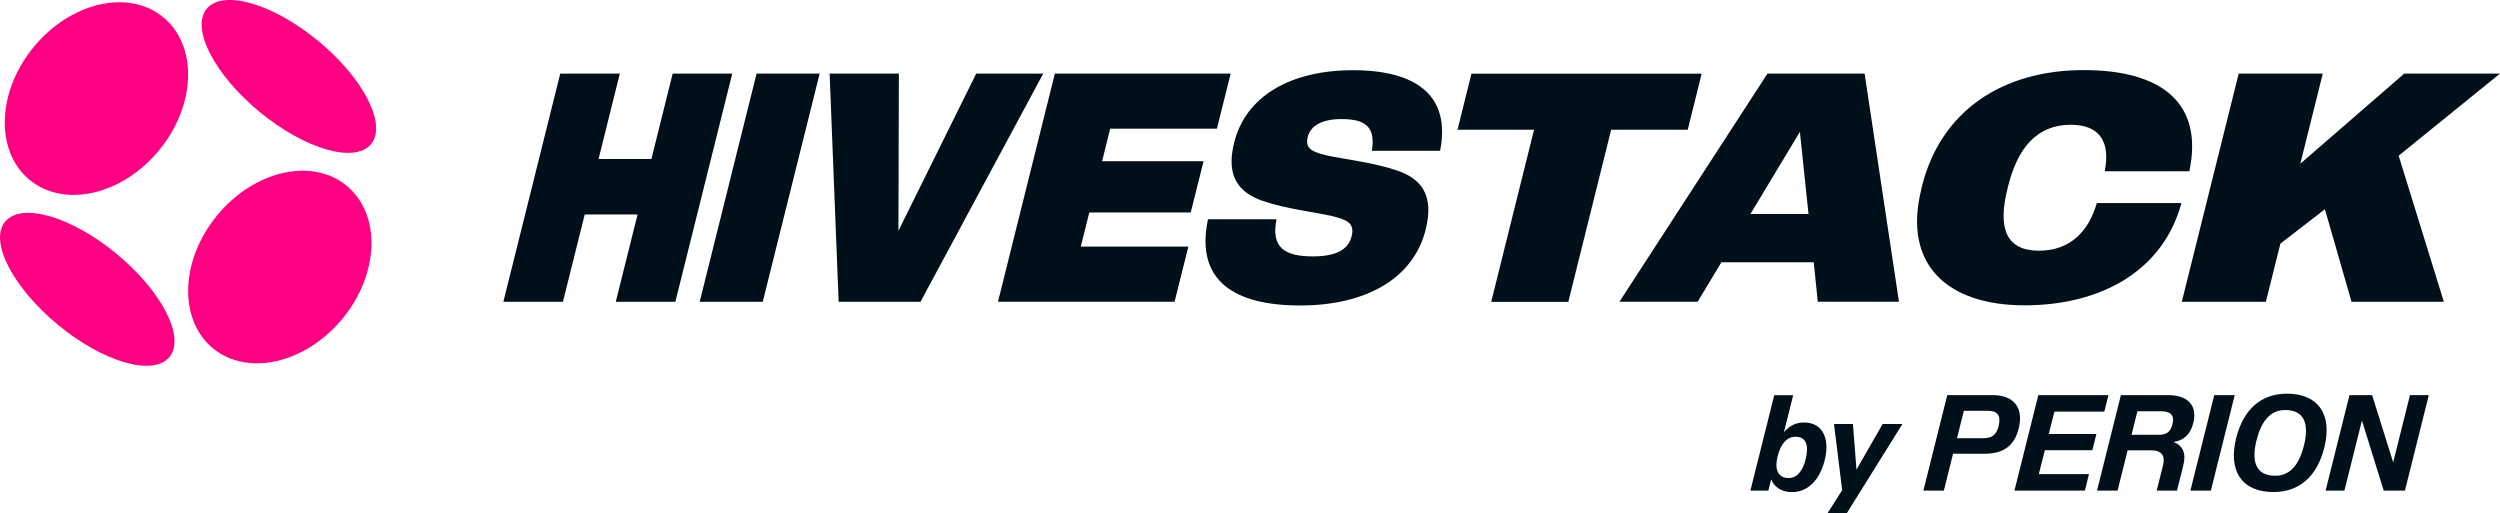
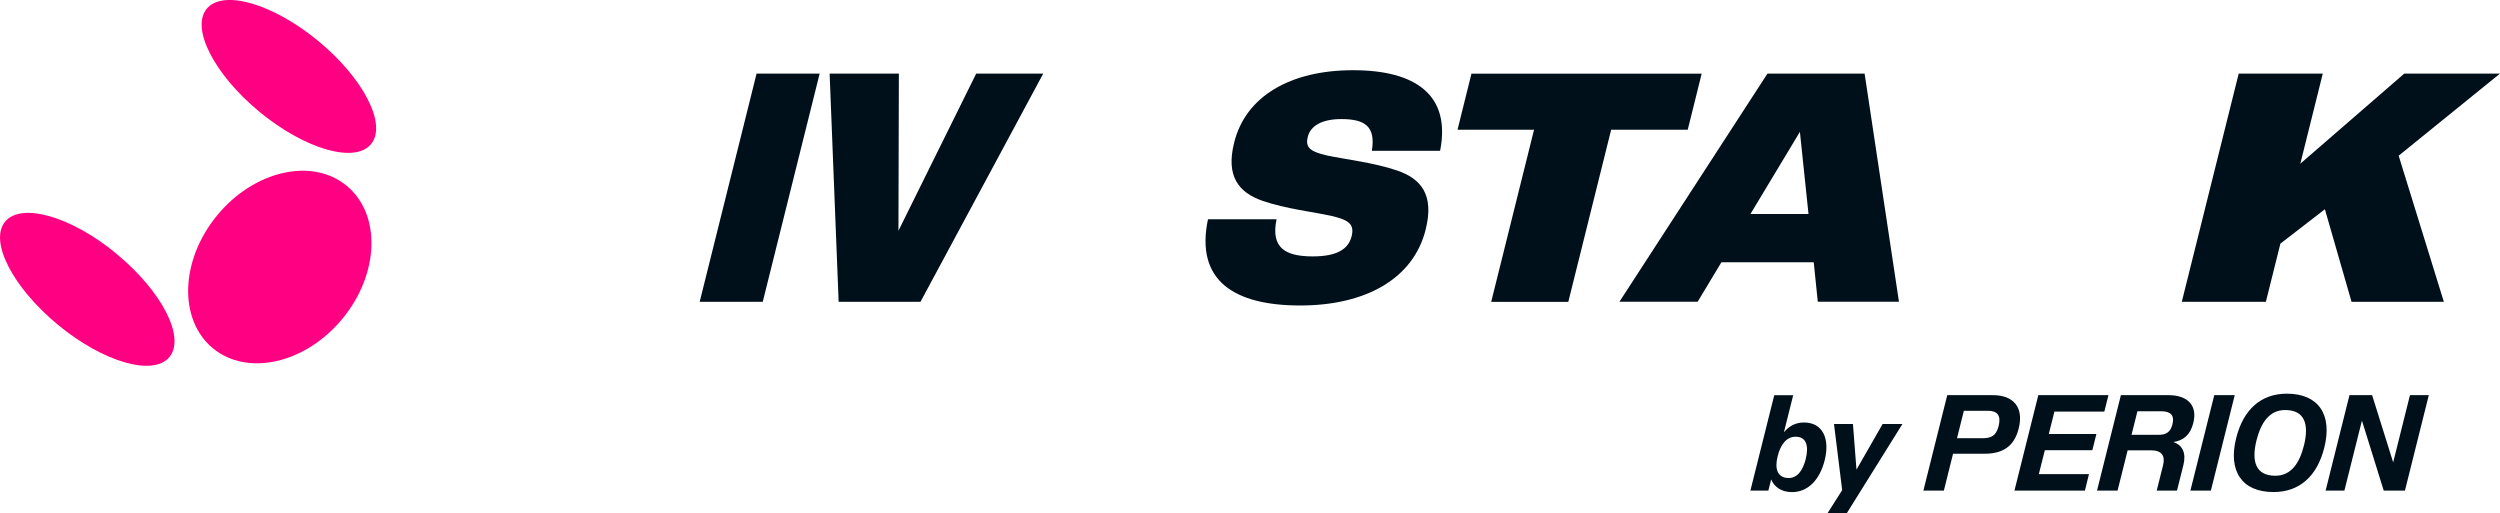
<svg xmlns="http://www.w3.org/2000/svg" id="Layer_2" data-name="Layer 2" viewBox="0 0 473.68 97.2">
  <defs>
    <style>
      .cls-1 {
        fill: #ff0083;
      }

      .cls-1, .cls-2 {
        stroke-width: 0px;
      }

      .cls-2 {
        fill: #00101a;
      }
    </style>
  </defs>
  <g id="Layer_1-2" data-name="Layer 1">
    <g>
      <path class="cls-2" d="M341.79,80.05c3.65,0,4.94,3.17,3.94,7.15-.96,3.79-3.21,6.04-6.21,6.04-2.01,0-3.38-1.01-3.93-2.41l-.54,2.13h-3.4l4.52-18.08h3.59l-1.76,7.03c1-1.22,2.26-1.86,3.79-1.86ZM342.14,86.93c.58-2.34.19-4.18-1.93-4.18-1.65,0-2.82,1.36-3.41,3.74v.05c-.57,2.21-.06,4.03,2.1,4.03,1.64,0,2.68-1.39,3.25-3.64ZM356.71,80.33h3.75l-10.52,16.87h-3.65l2.75-4.33-1.55-12.54h3.59l.67,8.65,4.96-8.65ZM377.62,74.87c3.83,0,5.88,2.27,4.87,6.3-.88,3.56-3.19,4.8-6.49,4.8h-5.95l-1.74,6.98h-3.88l4.52-18.08h8.66ZM378.68,80.72c.51-2-.24-2.89-2.03-2.89h-4.55l-1.3,5.2h4.89c1.54,0,2.53-.44,2.99-2.31ZM398.7,77.99h-9.45l-1.06,4.24h9.02l-.77,3.07h-9l-1.14,4.53h9.5l-.77,3.12h-13.35l4.52-18.08h13.29l-.78,3.12ZM410.87,74.87c3.66,0,5.53,1.97,4.7,5.27-.56,2.26-1.88,3.33-3.78,3.61,1.78.61,2.46,2.12,1.9,4.38l-1.21,4.82h-3.84l1.2-4.8c.44-1.79-.24-2.83-2.3-2.83h-4.41l-1.91,7.63h-3.89l4.52-18.08h9.02ZM409.07,82.38c1.31,0,2.17-.48,2.54-1.96.46-1.79-.4-2.5-2.16-2.5h-4.47l-1.11,4.46h5.2ZM419.54,74.87h3.88l-4.52,18.08h-3.88l4.52-18.08ZM430.77,93.23c-6.01,0-8.64-4-7.08-10.22,1.35-5.39,4.67-8.42,9.62-8.42,6.01,0,8.64,4,7.08,10.22-1.35,5.39-4.67,8.42-9.62,8.42ZM431.11,90.14c2.96,0,4.57-2.32,5.43-5.76.97-3.91.2-6.69-3.57-6.69-2.94,0-4.57,2.32-5.43,5.76-.97,3.91-.2,6.69,3.57,6.69ZM456.63,74.87h3.56l-4.52,18.08h-4.02l-4.13-13.26-3.32,13.26h-3.56l4.52-18.08h4.29l3.99,12.73,3.18-12.73Z" />
-       <path class="cls-1" d="M30.15,28.46c7-8.5,7.35-19.77.8-25.18C24.38-2.13,13.4.4,6.4,8.89-.61,17.39-.96,28.67,5.6,34.08c6.57,5.4,17.55,2.89,24.55-5.61Z" />
      <path class="cls-1" d="M60.28,7.75C51.69.67,42.24-2.06,39.17,1.66c-3.07,3.72,1.44,12.47,10.03,19.56,8.6,7.07,18.06,9.8,21.11,6.08,3.05-3.72-1.44-12.47-10.03-19.56Z" />
      <path class="cls-1" d="M65.69,35.2c-6.57-5.41-17.55-2.89-24.55,5.61-7,8.5-7.35,19.77-.8,25.18,6.57,5.4,17.55,2.89,24.55-5.61,7-8.5,7.35-19.77.8-25.18Z" />
      <path class="cls-1" d="M22.08,48.08c-8.6-7.09-18.05-9.8-21.11-6.08-3.07,3.72,1.44,12.47,10.03,19.56,8.6,7.09,18.06,9.8,21.11,6.08,3.05-3.72-1.44-12.47-10.03-19.54" />
-       <path class="cls-2" d="M117.44,13.95l-4.03,16.18h10.01l4.03-16.18h11.29l-10.78,43.23h-11.29l4.13-16.54h-10.01l-4.13,16.54h-11.29l10.78-43.23h11.29Z" />
      <path class="cls-2" d="M155.3,13.95l-10.78,43.23h-11.95l10.78-43.23h11.95Z" />
      <path class="cls-2" d="M197.66,13.95l-23.25,43.23h-15.51l-1.71-43.23h13.12l-.08,29.77,14.73-29.77h12.71Z" />
-       <path class="cls-2" d="M225.16,46.73l-2.61,10.44h-33.46l10.78-43.23h33.31l-2.61,10.44h-20.22l-1.53,6.16h19.22l-2.43,9.72h-19.22l-1.61,6.46h20.38Z" />
      <path class="cls-2" d="M228.88,41.54h12.99c-1.13,5.47,1.7,7.04,6.87,7.04,4.53,0,6.74-1.35,7.35-3.8.58-2.32-.56-3.11-3.79-3.86-3.27-.75-8.61-1.33-13.1-2.87-4.45-1.57-6.97-4.59-5.37-10.99l.02-.08c2.17-8.73,10.64-13.68,22.51-13.68s18.59,4.71,16.5,15.27h-12.93c.74-4.59-1.26-6.01-5.79-6.01-3.61,0-5.82,1.24-6.35,3.36-.49,1.97.35,2.78,3.65,3.54,3.33.72,8.88,1.33,13.35,2.87,4.47,1.55,6.97,4.59,5.35,11.08l-.02.1c-2.32,9.3-11.37,14.37-23.77,14.37s-19.92-4.62-17.48-16.3v-.02Z" />
      <path class="cls-2" d="M276.16,24.58l2.64-10.62h43.62l-2.64,10.62h-14.51l-8.12,32.61h-14.61l8.12-32.61h-14.51.01Z" />
      <path class="cls-2" d="M343.65,49.69h-17.49l-4.5,7.48h-14.82l28.05-43.23h18.4l6.51,43.23h-15.38l-.77-7.48h.01ZM342.66,40.55l-1.63-15.57-9.37,15.57h11Z" />
-       <path class="cls-2" d="M364.03,35.83l.13-.54c3.6-14.43,15.42-22.01,30.63-22.01s22.7,6.58,20.03,19.17h-16.04c1.09-5.37-.77-8.81-6.42-8.81-6.37,0-10.06,4.32-11.88,11.63l-.14.58c-1.82,7.34-.3,11.65,6,11.65,5.72,0,9.38-3.5,10.94-9.03h16.04c-3.44,12.77-15.15,19.38-29.71,19.38s-23.15-7.64-19.57-22.01Z" />
      <path class="cls-2" d="M440.51,39.64l-8.44,6.52-2.75,11.02h-15.93l10.78-43.23h15.93l-4.25,17.06,19.68-17.06h18.14l-19.19,15.55,8.56,27.68h-17.49l-5.05-17.54h.01Z" />
    </g>
  </g>
</svg>